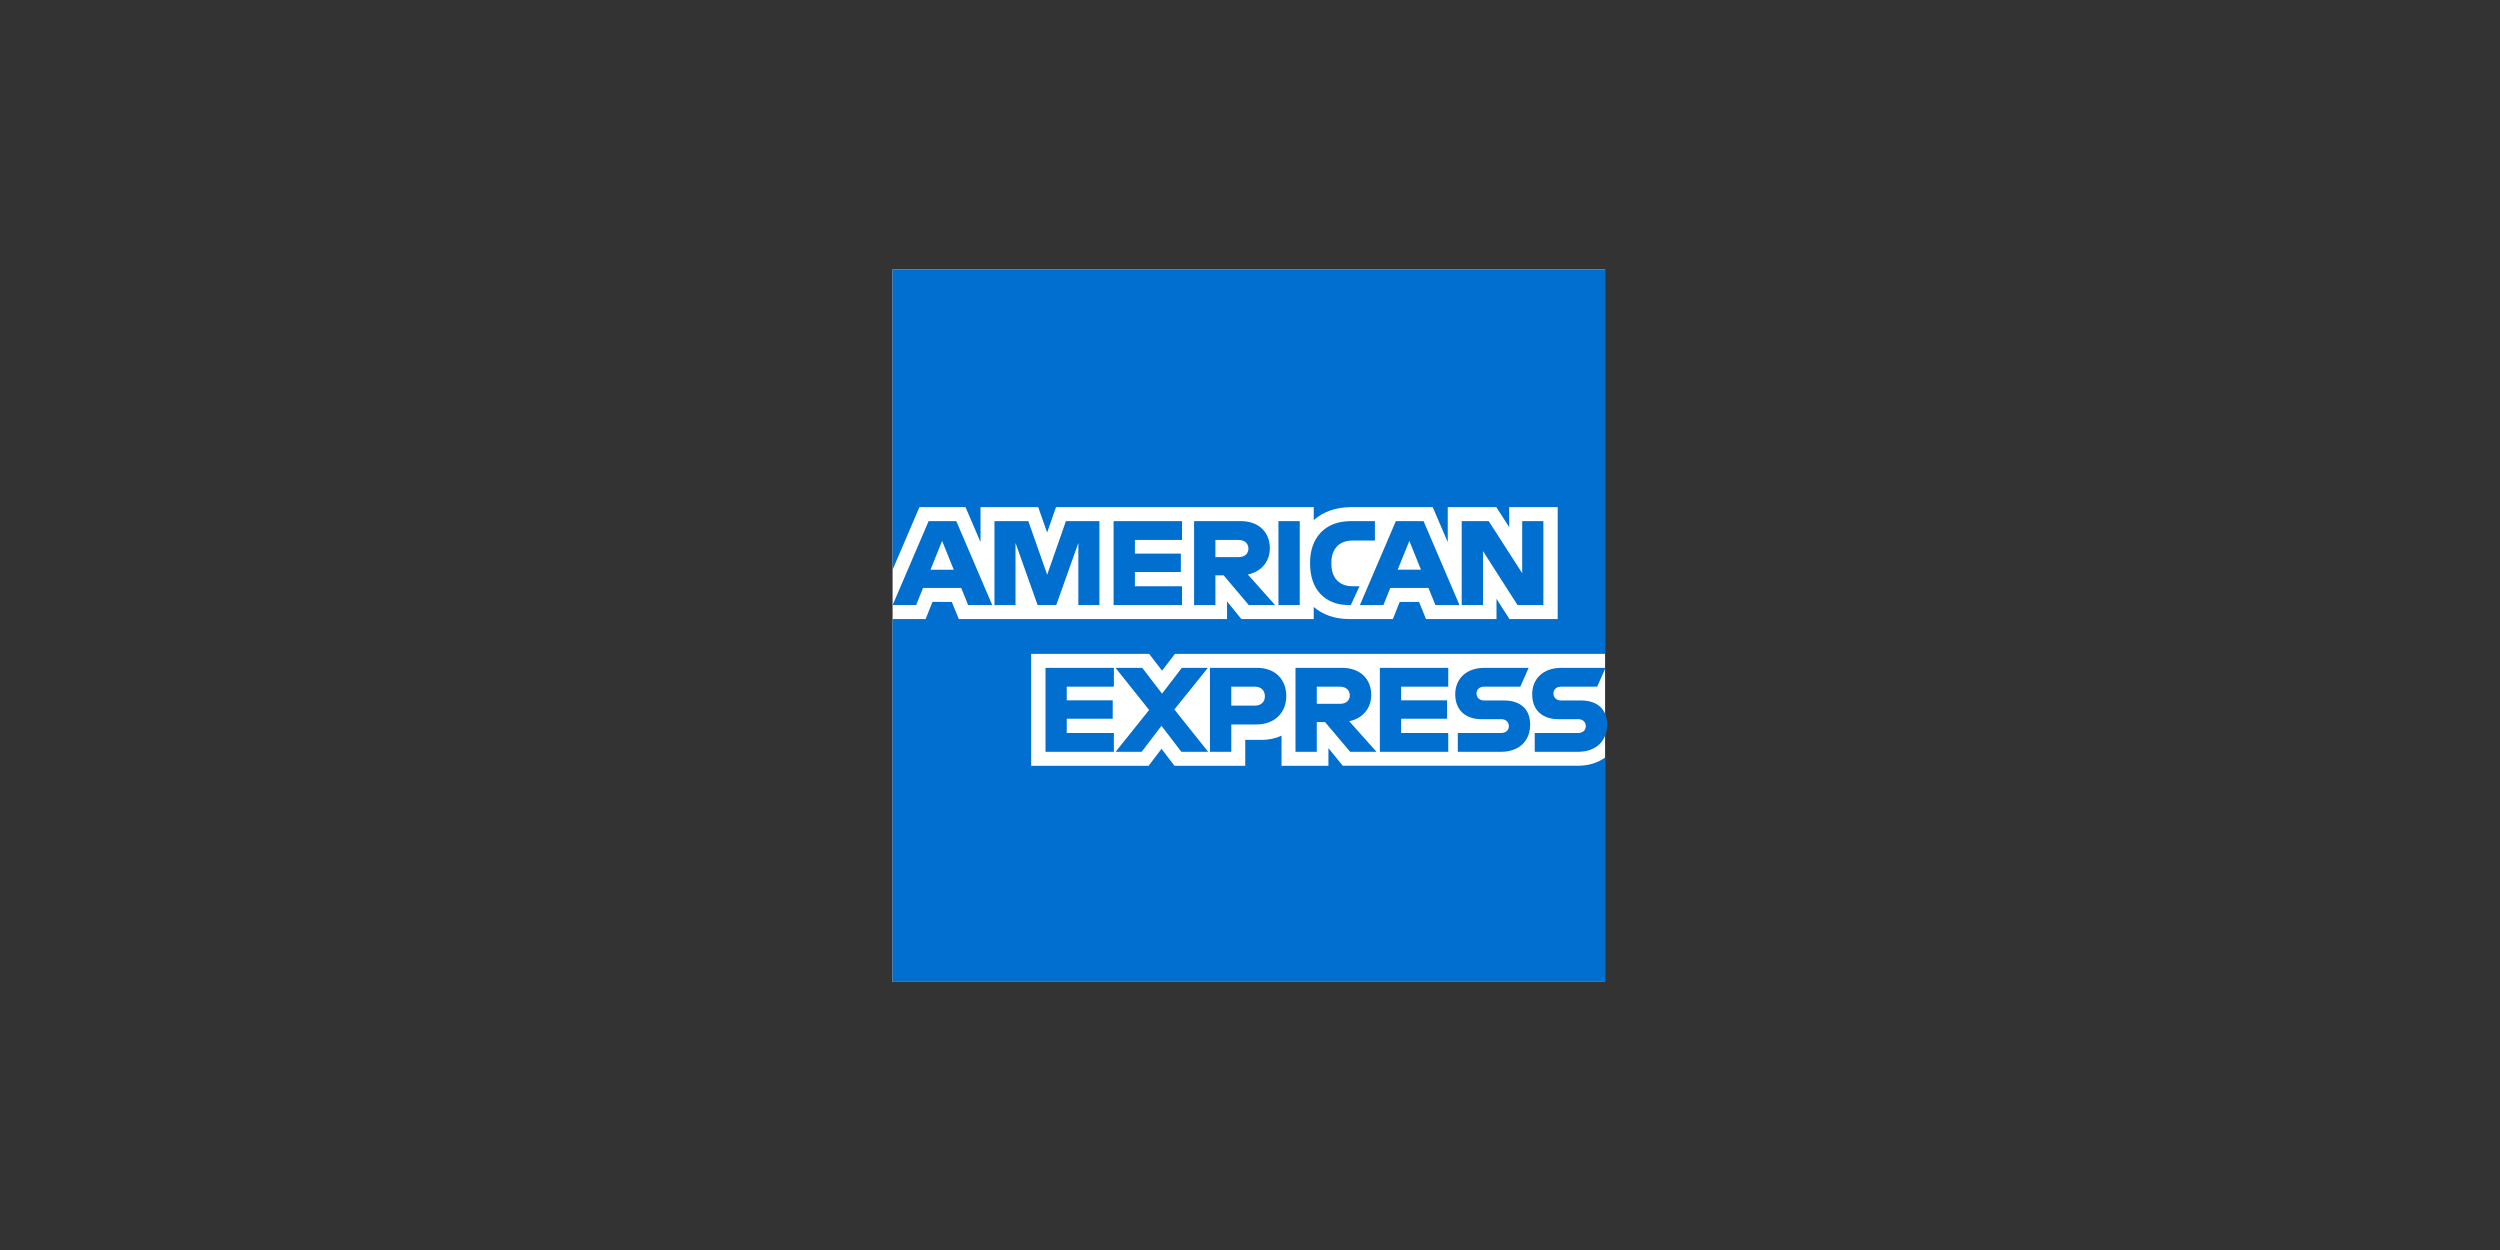
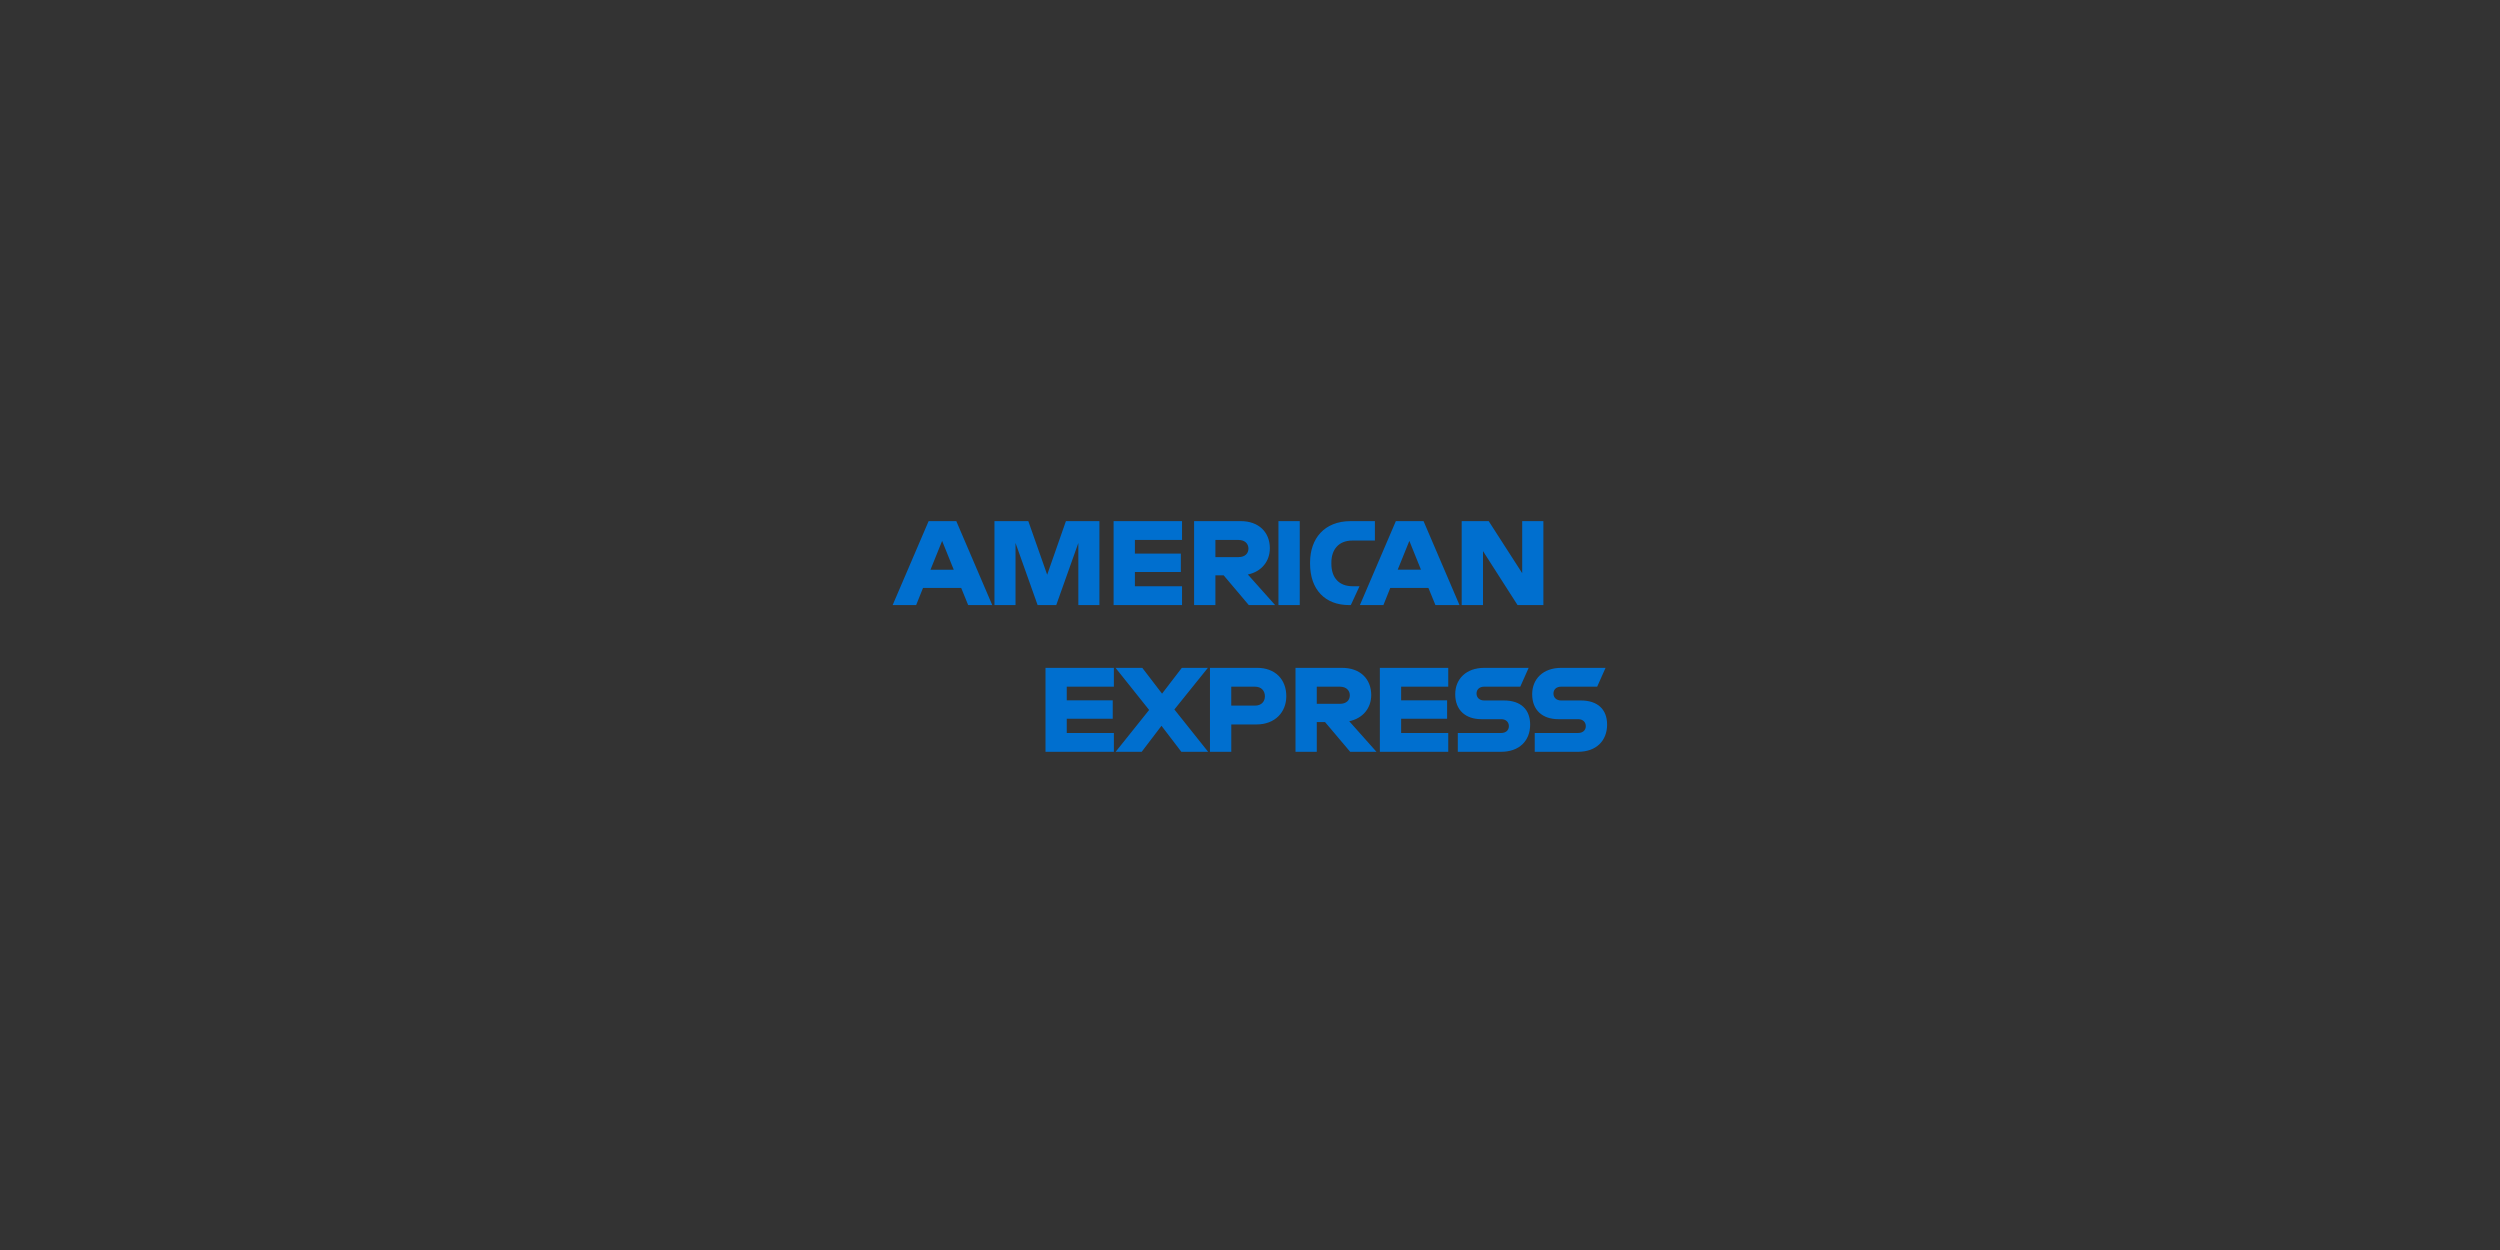
<svg xmlns="http://www.w3.org/2000/svg" width="100" height="50" fill="none" viewBox="0 0 100 50">
  <rect x="0" y="0" width="100" height="50" fill="#333333" stroke="none" />
-   <path fill="#fff" d="M64.203 39.274h-28.5v-28.5h28.5v28.5z" />
-   <path fill="#006FCF" d="M53.71 30.63l-.573-.705v.706h-1.876v-1.204c-.242.111-.508.169-.788.169h-.663v1.035h-2.831l-.519-.678-.515.678h-4.699v-4.476h4.72l.516.672.516-.672h17.205V10.774h-28.5v12.02l1.073-2.508h1.845l.6 1.399v-1.399h2.308l.356 1.014.355-1.014h10.31v.518c.374-.33.88-.518 1.479-.518h3.281l.6 1.399v-1.399h1.943l.514.797v-.797h1.941v4.476h-1.93l-.518-.81v.81h-2.82l-.278-.686h-.773l-.274.686h-1.751c-.574 0-1.056-.174-1.415-.484v.484h-2.894l-.573-.706v.706h-10.73l-.28-.686H37.3l-.275.686h-1.322v14.512h28.5V30.3c-.288.21-.658.33-1.084.33h-9.408z" />
  <path fill="#006FCF" d="M63.887 27.467l.335-.753H62.45c-.73 0-1.163.446-1.163 1.056 0 .633.409.997 1.047.997h.796c.176 0 .302.11.302.279 0 .167-.126.273-.302.273h-1.741v.753h1.731c.73 0 1.164-.441 1.164-1.089 0-.61-.382-.964-1.048-.964h-.795c-.177 0-.303-.11-.303-.278 0-.168.126-.274.303-.274h1.447zm-4.826.274c0-.168.126-.274.302-.274h1.448l.335-.753h-1.773c-.73 0-1.164.446-1.164 1.056 0 .633.41.997 1.047.997h.796c.177 0 .303.11.303.279 0 .167-.126.273-.303.273h-1.74v.753h1.731c.73 0 1.163-.441 1.163-1.089 0-.61-.381-.964-1.047-.964h-.796c-.176 0-.302-.11-.302-.278zm-3.867 2.331h2.736v-.753h-1.885v-.57h1.839v-.735h-1.839v-.547h1.885v-.753h-2.736v3.358zm-.135 0l-1.09-1.223c.55-.115.88-.528.88-1.05 0-.643-.446-1.085-1.163-1.085H51.82v3.358h.851v-1.19h.33l1.006 1.19h1.052zm-1.462-1.919h-.926v-.686h.926c.261 0 .396.159.396.346 0 .192-.135.34-.396.34zm-2.145-.307c0-.671-.447-1.132-1.163-1.132h-1.89v3.358h.852v-1.094h1.01c.735 0 1.191-.484 1.191-1.132zm-.856.005c0 .206-.135.374-.396.374h-.95v-.758h.95c.261 0 .396.173.396.384zm-2.271 2.221l-1.35-1.693 1.34-1.665h-1.042l-.791 1.032-.791-1.032h-1.07l1.344 1.684-1.34 1.674h1.042l.792-1.04.795 1.04h1.07zm-6.506 0h2.736v-.753H42.67v-.57h1.839v-.735H42.67v-.547h1.885v-.753H41.82v3.358zM61.735 24.203v-3.358h-.847v2.082l-1.34-2.082h-1.08v3.358h.852v-2.159l1.382 2.159h1.033zm-4.319 0h.964l-1.438-3.358h-1.108l-1.438 3.358h.94l.275-.686h1.526l.28.686zm-.576-1.415h-.932l.466-1.152.465 1.152zm-2.747-1.166h.903v-.777h-.968c-1.057 0-1.625.7-1.625 1.655v.048c0 1.031.596 1.655 1.56 1.655h.07l.348-.753h-.274c-.535 0-.852-.326-.852-.902V22.5c0-.504.28-.878.838-.878zm-2.955 2.58h.852v-3.357h-.852V24.203zm-.134 0l-1.09-1.222c.55-.116.88-.528.88-1.05 0-.644-.447-1.085-1.163-1.085h-1.867v3.358h.852v-1.19h.33l1.006 1.19h1.052zm-1.462-1.918h-.926v-.686h.926c.26 0 .396.158.396.345 0 .192-.135.341-.396.341zm-4.998 1.919h2.737v-.753h-1.885v-.571h1.838v-.734h-1.838v-.547h1.885v-.753h-2.737v3.358zm-1.41 0h.843v-3.358h-1.34l-.75 2.144-.754-2.144h-1.354v3.358h.842v-2.485l.884 2.485h.745l.884-2.485v2.485zm-4.407 0h.963l-1.438-3.358h-1.107l-1.439 3.358h.94l.275-.686h1.527l.279.686zm-.577-1.415h-.93l.465-1.152.465 1.152z" />
</svg>